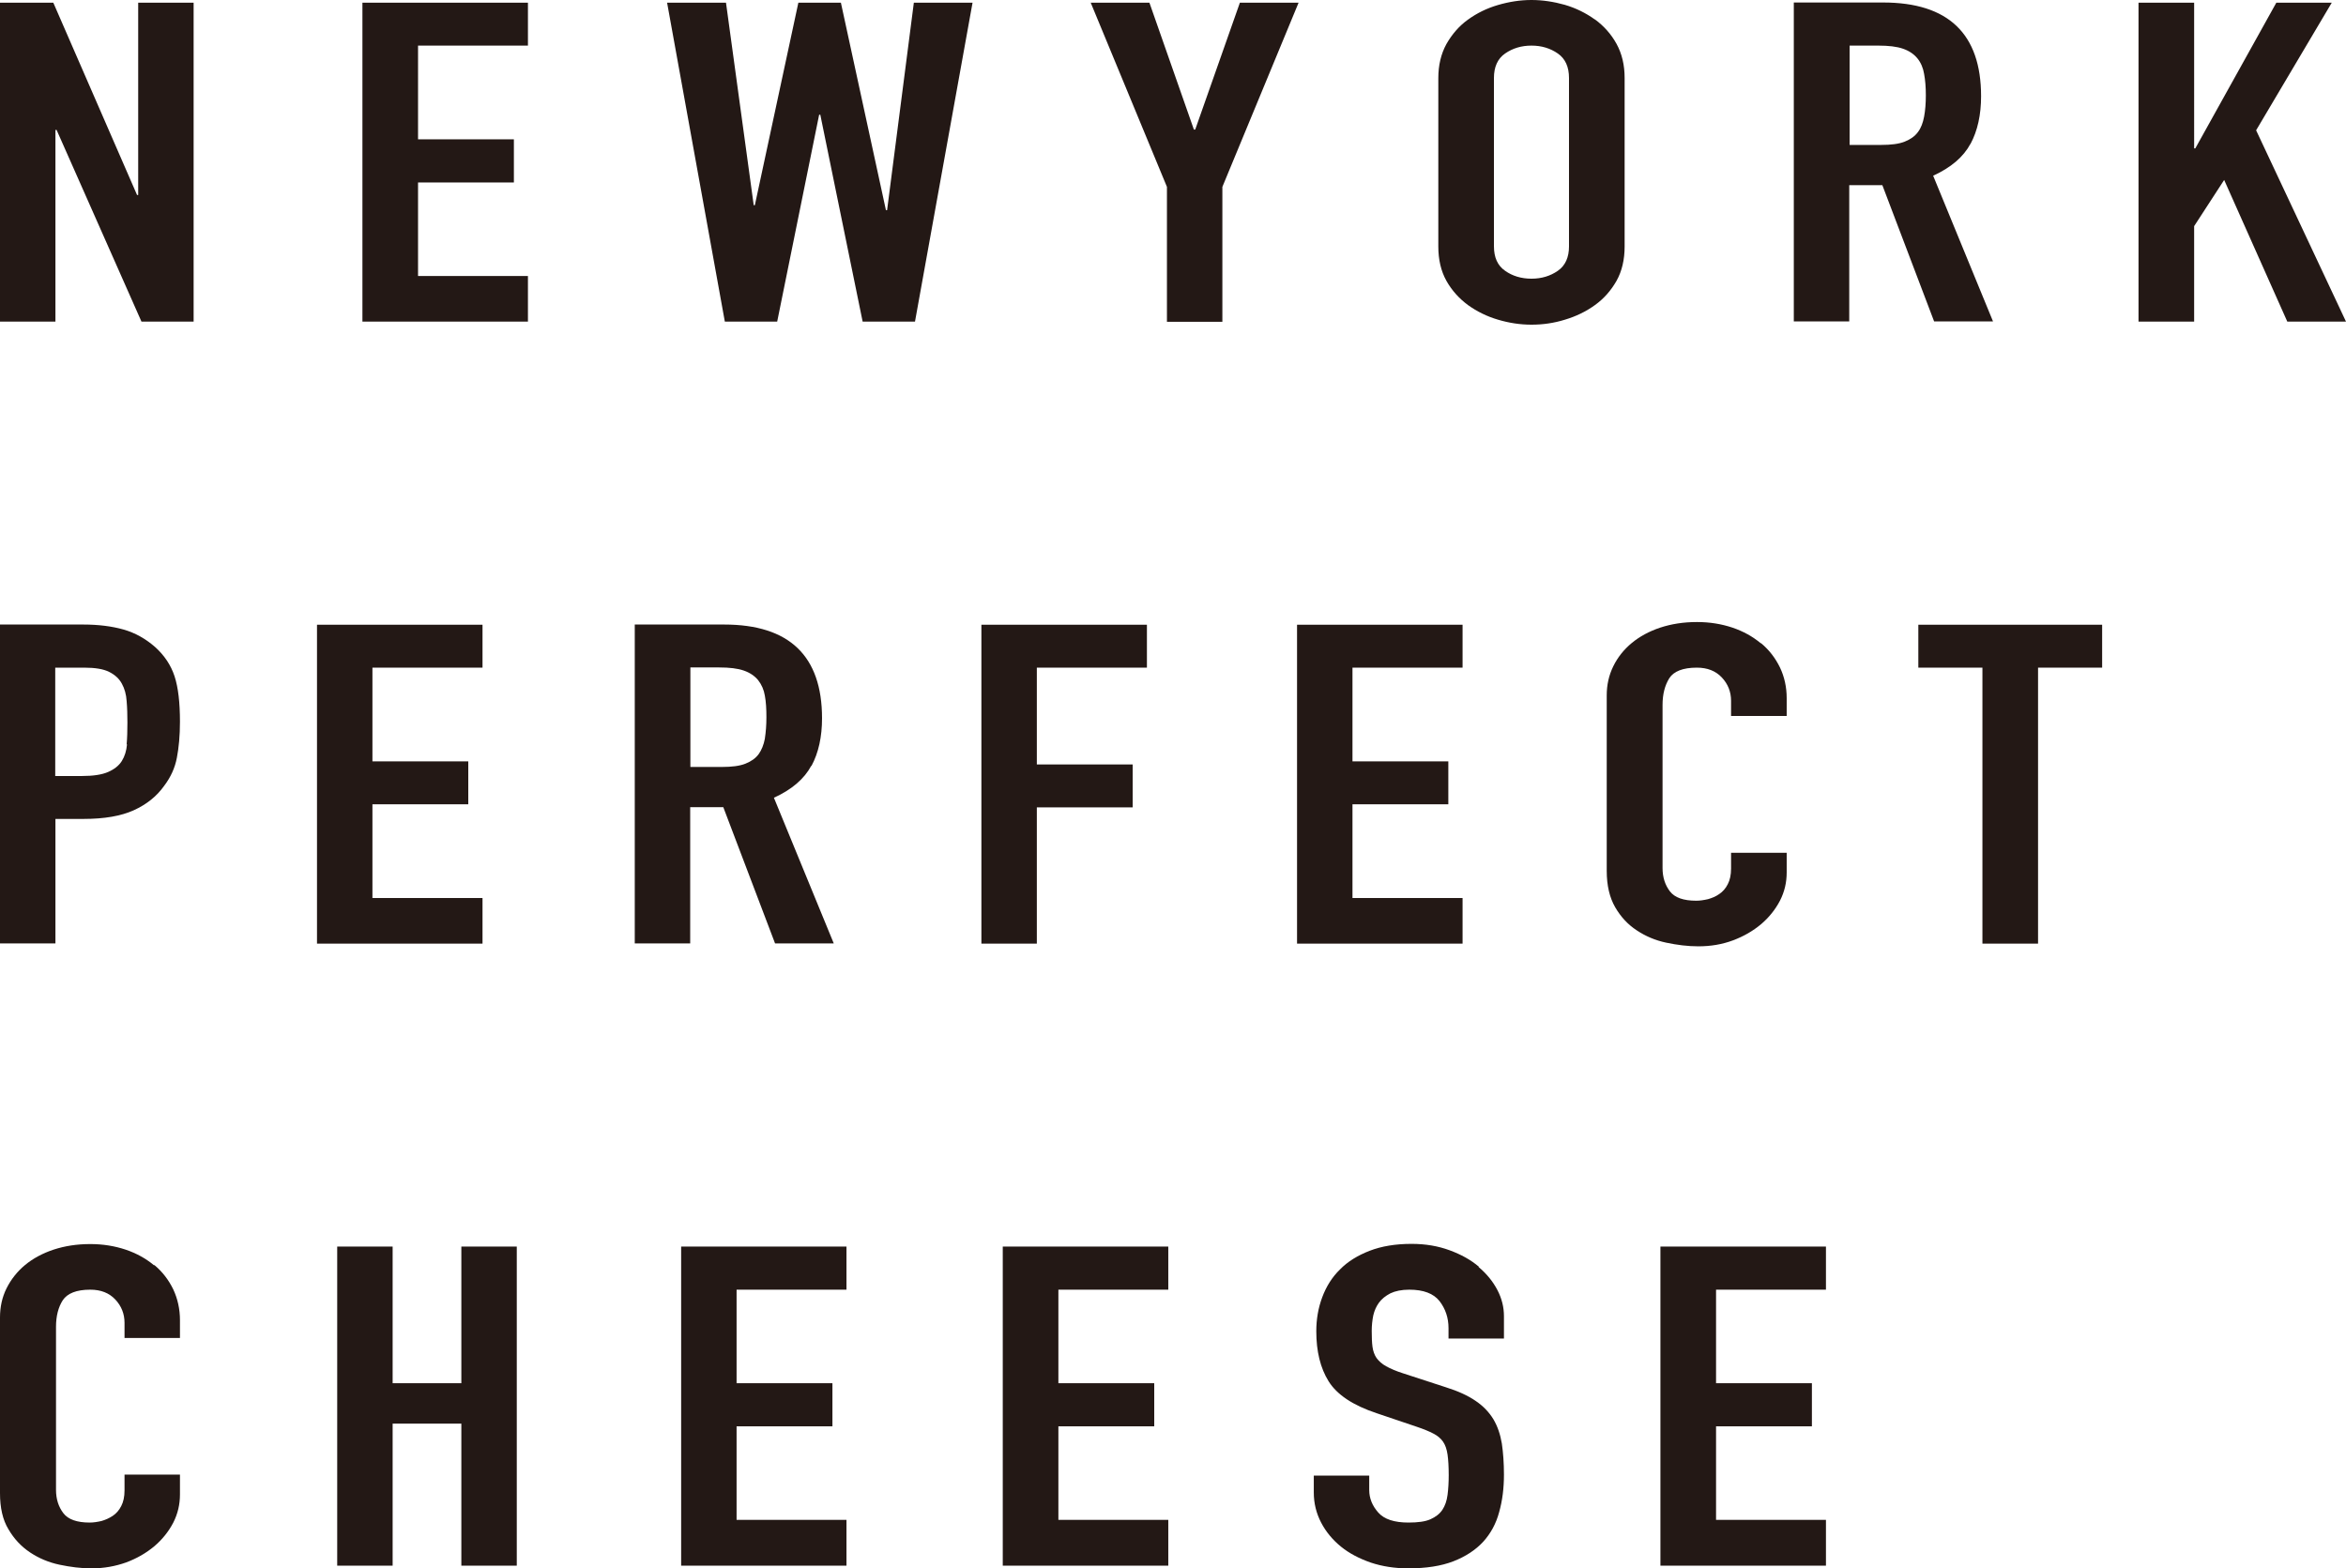
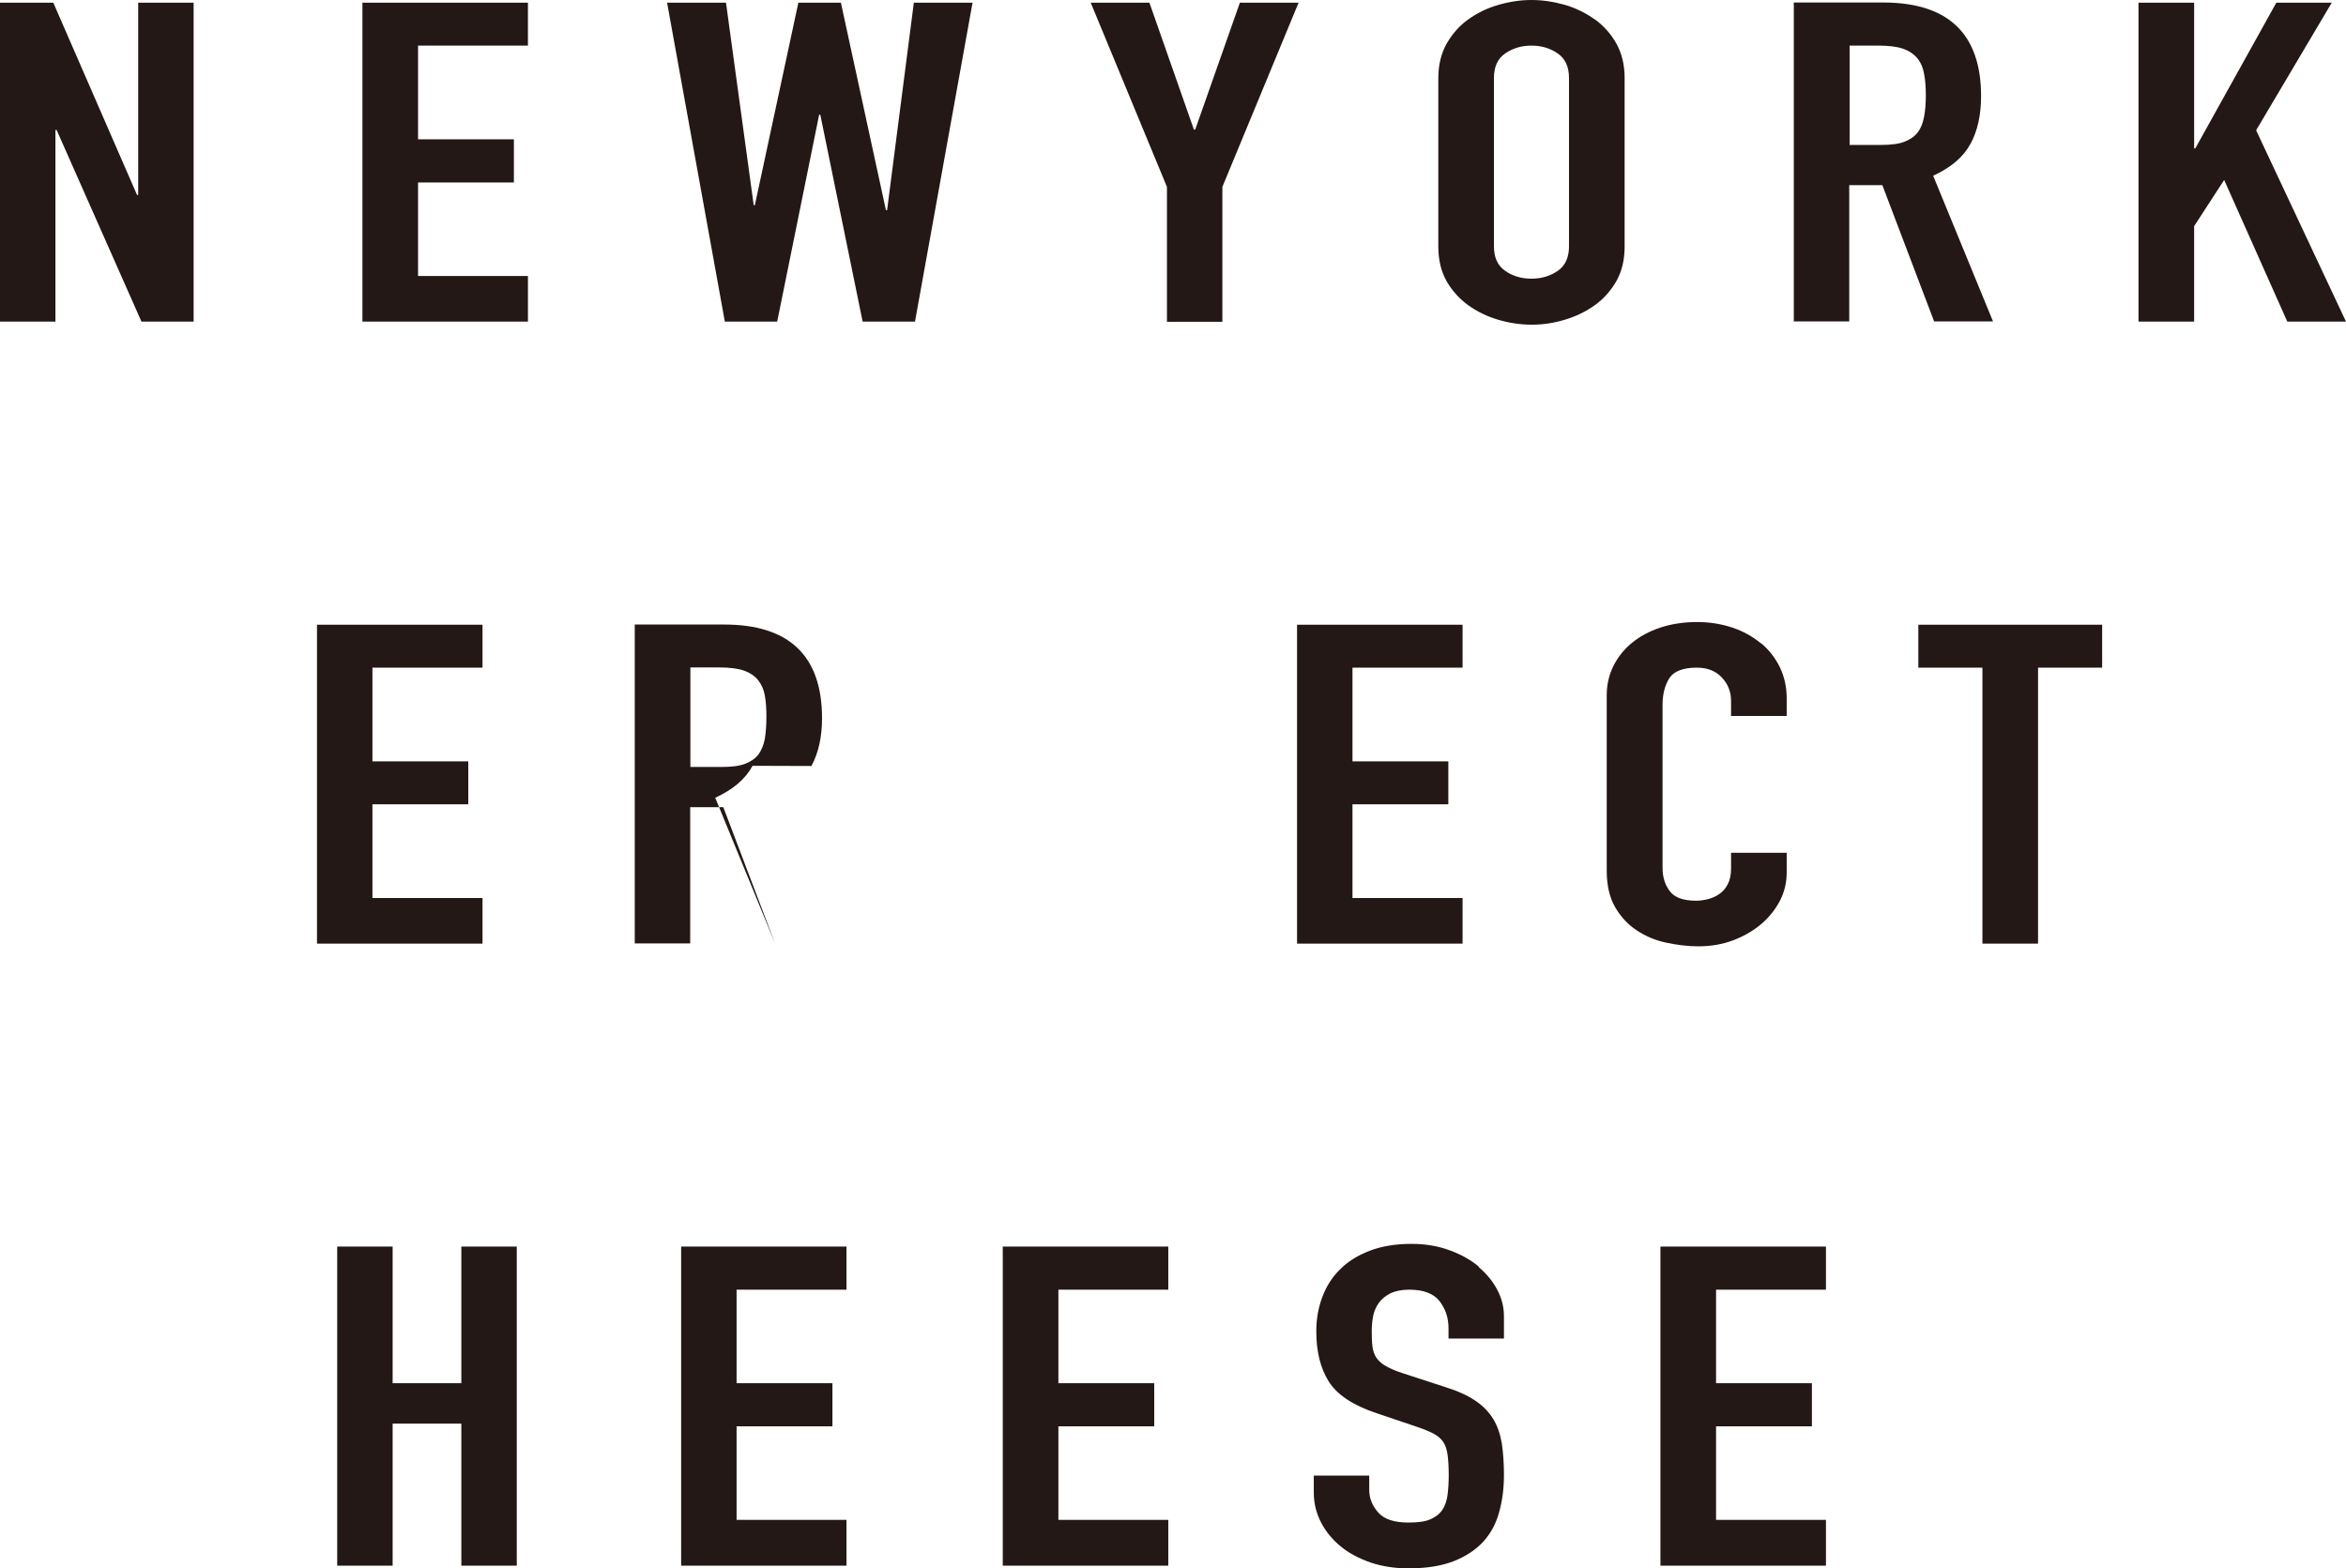
<svg xmlns="http://www.w3.org/2000/svg" id="_レイヤー_2" viewBox="0 0 121.89 81.49">
  <defs>
    <style>.cls-1{fill:#231815;stroke-width:0px;}</style>
  </defs>
  <g id="_レイヤー_1-2">
-     <path class="cls-1" d="M8.06,33.62c-.49-.43-1.04-.74-1.64-.91-.6-.17-1.3-.26-2.09-.26H0v16.57h2.88v-6.47s1.47,0,1.47,0c1.07,0,1.94-.15,2.6-.45.66-.3,1.19-.72,1.58-1.27.34-.45.56-.93.66-1.46.1-.52.16-1.14.16-1.87,0-.99-.09-1.78-.28-2.36-.19-.58-.53-1.09-1.02-1.53ZM6.6,38.67c-.03.34-.12.63-.27.87-.15.24-.39.43-.71.57-.32.14-.77.21-1.36.21h-1.39s0-5.63,0-5.63h1.5c.57,0,1,.07,1.3.22.3.15.52.35.66.61.14.25.23.56.25.91.03.35.04.72.04,1.11,0,.42-.01.8-.04,1.14Z" />
    <polygon class="cls-1" points="16.47 49.03 25.07 49.03 25.07 46.66 19.35 46.66 19.35 41.79 24.33 41.79 24.33 39.56 19.35 39.56 19.35 34.69 25.07 34.69 25.07 32.46 16.47 32.46 16.47 49.03" />
-     <path class="cls-1" d="M42.16,39.8c.37-.69.55-1.52.55-2.48,0-3.24-1.7-4.87-5.09-4.87h-4.64v16.57h2.88v-7.08s1.72,0,1.72,0l2.69,7.08h3.05s-3.11-7.57-3.11-7.57c.92-.42,1.57-.97,1.94-1.66ZM39.74,38.38c-.06.32-.17.59-.32.8-.16.22-.39.38-.69.5-.3.12-.71.17-1.22.17h-1.64s0-5.17,0-5.17h1.5c.53,0,.95.05,1.27.16.32.11.57.28.75.5.18.23.3.5.35.81.06.32.08.69.08,1.11s-.03.79-.08,1.11Z" />
-     <polygon class="cls-1" points="50.99 49.03 53.87 49.03 53.87 41.95 58.85 41.95 58.85 39.72 53.87 39.72 53.87 34.69 59.59 34.69 59.59 32.46 50.99 32.46 50.99 49.03" />
+     <path class="cls-1" d="M42.16,39.8c.37-.69.55-1.52.55-2.48,0-3.24-1.7-4.87-5.09-4.87h-4.64v16.57h2.88v-7.08s1.72,0,1.72,0l2.69,7.08s-3.11-7.57-3.11-7.57c.92-.42,1.57-.97,1.94-1.66ZM39.74,38.38c-.06.32-.17.59-.32.8-.16.22-.39.38-.69.5-.3.12-.71.17-1.22.17h-1.64s0-5.17,0-5.17h1.5c.53,0,.95.05,1.27.16.32.11.57.28.75.5.18.23.3.5.35.81.06.32.08.69.08,1.11s-.03.79-.08,1.11Z" />
    <polygon class="cls-1" points="67.39 49.03 75.99 49.03 75.99 46.66 70.27 46.66 70.27 41.79 75.25 41.79 75.25 39.56 70.27 39.56 70.27 34.69 75.99 34.69 75.99 32.46 67.39 32.46 67.39 49.03" />
    <path class="cls-1" d="M91.48,33.42c-.42-.35-.91-.62-1.47-.81-.57-.19-1.18-.29-1.84-.29-.7,0-1.33.1-1.91.29-.57.19-1.07.46-1.48.8-.41.34-.73.74-.96,1.21-.23.47-.34.97-.34,1.51v9.12c0,.76.15,1.39.44,1.89.29.5.66.9,1.12,1.2.45.3.96.52,1.53.64.57.12,1.12.19,1.67.19.64,0,1.24-.1,1.8-.31.56-.21,1.04-.49,1.46-.84.41-.35.74-.76.98-1.22.24-.47.35-.95.35-1.47v-1.02h-2.89v.82c0,.33-.06.6-.17.81-.11.22-.26.39-.44.51-.18.13-.38.21-.59.27-.22.05-.42.08-.61.08-.66,0-1.12-.16-1.37-.49-.25-.33-.38-.73-.38-1.21v-8.47c0-.56.12-1.02.35-1.39.23-.36.71-.55,1.43-.55.55,0,.98.17,1.3.51.32.34.48.75.48,1.21v.79h2.89v-.93c0-.57-.12-1.11-.35-1.59-.24-.49-.56-.91-.98-1.26Z" />
    <polygon class="cls-1" points="99.67 34.69 103 34.69 103 49.03 105.89 49.03 105.89 34.69 109.22 34.69 109.22 32.46 99.67 32.46 99.67 34.69" />
    <path class="cls-1" d="M7.18,10.13h-.06L2.77.14H0v16.57h2.88V6.75h.06l4.41,9.96h2.71V.14h-2.88v9.99ZM46.09,10.92h-.06L43.69.14h-2.21l-2.26,10.52h-.06L37.72.14h-3.06l3,16.57h2.72l2.18-10.75h.06l2.2,10.75h2.72L50.53.14h-3.05l-1.39,10.78ZM18.83,16.71h8.6v-2.37h-5.71v-4.86h4.98v-2.24h-4.98V2.37h5.71V.14h-8.6v16.57ZM62.09,6.73h-.06L59.72.14h-3.05l3.96,9.57v7.01h2.88v-7.01L67.47.14h-3.05l-2.32,6.59ZM117.22,6.77l3.93-6.63h-2.88l-4.21,7.57h-.06V.14h-2.89v16.57h2.89v-4.96l1.56-2.4,3.28,7.36h3.05l-4.67-9.94ZM82.86,1.01c-.46-.33-.98-.59-1.56-.76C80.73.09,80.15,0,79.57,0s-1.16.09-1.74.26c-.58.17-1.09.42-1.56.76-.46.33-.83.76-1.12,1.27-.28.51-.42,1.1-.42,1.77v8.75c0,.68.14,1.28.42,1.78.28.5.66.92,1.12,1.26.46.33.98.59,1.56.76.57.17,1.15.26,1.74.26s1.16-.08,1.74-.26c.57-.17,1.09-.42,1.56-.76.46-.33.83-.75,1.12-1.26.28-.5.42-1.1.42-1.78V4.05c0-.67-.14-1.26-.42-1.77-.28-.51-.66-.93-1.12-1.27ZM81.52,12.8c0,.57-.19,1-.58,1.27-.39.27-.84.41-1.37.41s-.99-.14-1.37-.41c-.39-.27-.58-.69-.58-1.27V4.05c0-.57.19-1,.58-1.27.39-.27.84-.41,1.37-.41s.98.14,1.37.41c.39.27.58.7.58,1.27v8.75ZM102.38,7.48c.37-.69.55-1.52.55-2.48,0-3.24-1.7-4.87-5.09-4.87h-4.64v16.57h2.88v-7.08h1.72l2.69,7.08h3.06l-3.11-7.57c.92-.42,1.57-.97,1.94-1.66ZM99.97,6.06c-.06.32-.16.59-.32.8-.16.22-.39.38-.69.5-.3.12-.71.17-1.22.17h-1.64V2.37h1.5c.53,0,.95.05,1.27.16.32.11.57.28.75.5.18.22.3.5.35.81.06.32.09.69.09,1.11s-.03.79-.09,1.11Z" />
-     <path class="cls-1" d="M8,65.74c-.42-.35-.91-.62-1.47-.81-.57-.19-1.18-.29-1.84-.29-.7,0-1.33.1-1.91.29-.57.19-1.07.46-1.48.8-.41.34-.73.75-.96,1.21C.11,67.4,0,67.91,0,68.45v9.13c0,.76.14,1.39.44,1.88.29.5.67.9,1.12,1.2.45.3.96.52,1.53.64.57.12,1.12.19,1.67.19.64,0,1.24-.11,1.8-.31.56-.21,1.04-.49,1.46-.84.41-.35.74-.76.98-1.22.24-.47.35-.96.35-1.47v-1.03h-2.88v.82c0,.33-.06.6-.17.81-.11.22-.26.39-.44.51-.18.12-.38.21-.59.27-.22.05-.42.08-.61.08-.66,0-1.12-.16-1.37-.49-.25-.33-.38-.73-.38-1.21v-8.47c0-.56.12-1.02.35-1.38.24-.36.71-.55,1.43-.55.55,0,.98.17,1.3.51.32.34.48.75.48,1.21v.79h2.88v-.93c0-.57-.12-1.11-.35-1.6-.24-.49-.56-.91-.98-1.26Z" />
    <polygon class="cls-1" points="23.97 71.87 20.4 71.87 20.4 64.77 17.52 64.77 17.52 81.35 20.4 81.35 20.4 73.97 23.97 73.97 23.97 81.35 26.85 81.35 26.85 64.77 23.97 64.77 23.97 71.87" />
    <polygon class="cls-1" points="35.39 81.35 43.98 81.35 43.98 78.97 38.27 78.97 38.27 74.11 43.25 74.11 43.25 71.87 38.27 71.87 38.27 67.01 43.98 67.01 43.98 64.77 35.39 64.77 35.39 81.35" />
    <polygon class="cls-1" points="52.1 81.35 60.7 81.35 60.7 78.97 54.99 78.97 54.99 74.11 59.97 74.11 59.97 71.87 54.99 71.87 54.99 67.01 60.7 67.01 60.7 64.77 52.1 64.77 52.1 81.35" />
    <path class="cls-1" d="M76.84,65.82c-.42-.36-.93-.64-1.53-.86-.6-.22-1.25-.33-1.97-.33-.83,0-1.56.12-2.18.36-.62.24-1.14.56-1.54.97-.41.4-.71.88-.92,1.44-.21.56-.31,1.15-.31,1.77,0,1.04.21,1.91.64,2.6.43.69,1.26,1.25,2.5,1.66l2.07.7c.36.12.65.24.86.35.22.11.39.25.51.42.12.17.2.4.24.68.04.28.06.64.06,1.07,0,.37-.02.71-.06,1.02-.04.31-.13.57-.27.78-.14.21-.35.37-.62.49-.27.12-.65.17-1.14.17-.74,0-1.26-.17-1.57-.52-.31-.35-.47-.74-.47-1.17v-.75h-2.88v.88c0,.56.13,1.08.38,1.56.25.48.6.9,1.03,1.25.43.35.95.62,1.55.83.6.2,1.25.3,1.95.3.92,0,1.71-.12,2.35-.37.64-.25,1.15-.59,1.54-1.01.39-.43.67-.94.83-1.54.17-.6.25-1.25.25-1.95,0-.6-.04-1.14-.11-1.62-.08-.47-.22-.89-.44-1.26-.22-.36-.52-.68-.92-.95-.39-.27-.91-.51-1.55-.71l-2.21-.72c-.38-.12-.67-.25-.89-.37-.22-.12-.38-.27-.5-.43-.11-.16-.18-.36-.21-.58-.03-.22-.04-.5-.04-.83,0-.28.03-.55.08-.8.06-.26.16-.48.3-.67.14-.19.34-.35.59-.48.25-.12.58-.19.98-.19.74,0,1.26.2,1.57.59.31.4.47.87.47,1.41v.54h2.88v-1.16c0-.47-.11-.92-.34-1.36-.23-.44-.55-.84-.98-1.2Z" />
    <polygon class="cls-1" points="94.87 67.01 94.87 64.77 86.27 64.77 86.27 81.35 94.87 81.35 94.87 78.97 89.16 78.97 89.16 74.11 94.14 74.11 94.14 71.87 89.16 71.87 89.16 67.01 94.87 67.01" />
  </g>
</svg>